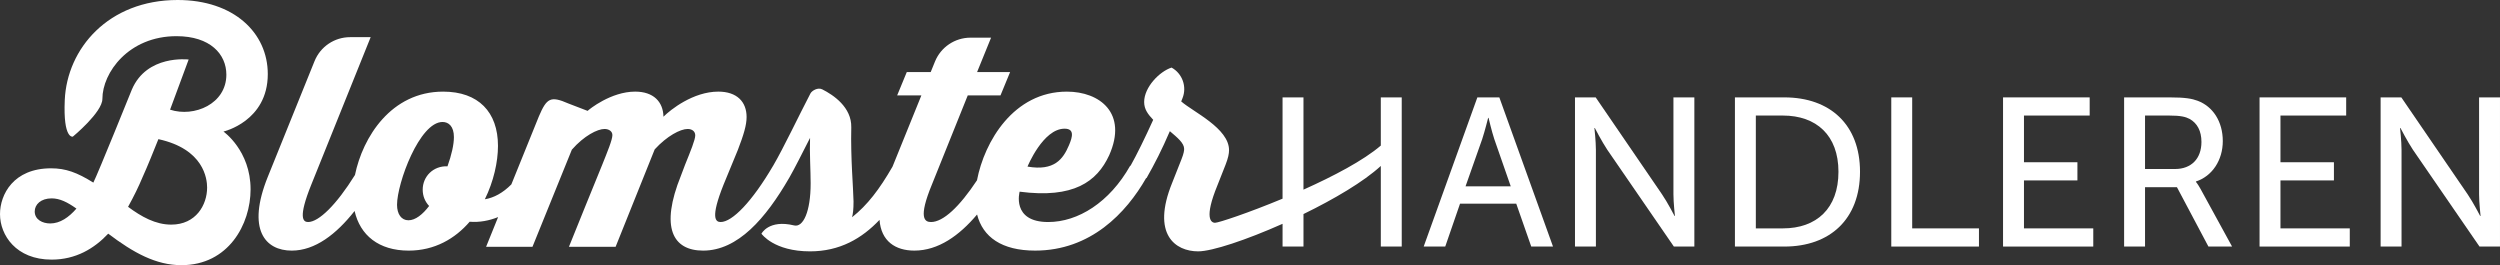
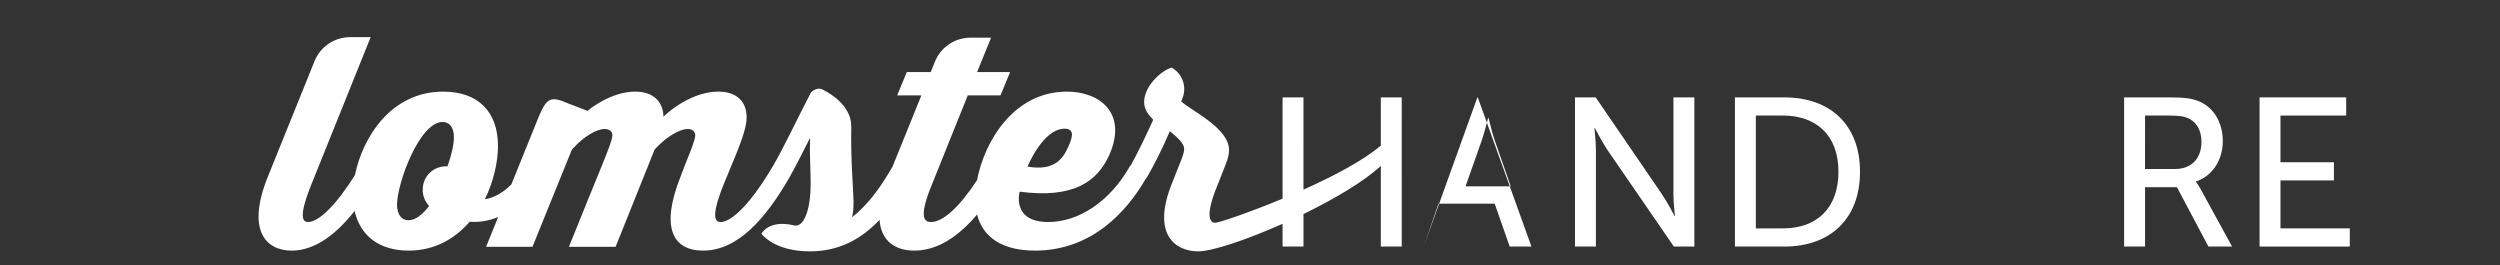
<svg xmlns="http://www.w3.org/2000/svg" version="1.1" x="0px" y="0px" width="542.889px" height="57.583px" viewBox="0 0 542.889 57.583" enable-background="new 0 0 542.889 57.583" xml:space="preserve">
  <rect x="0" y="0" width="542.889" height="57.583" fill="#333333" stroke="none" />
  <defs>
</defs>
  <g>
-     <path fill="#FFFFFF" d="M48.525,28.569c0,0,9.627-2.217,9.627-12.478C58.152,7.096,50.742,0,38.578,0   C23.501,0,14.55,10.589,14.063,21.727c-0.375,8.581,1.758,7.942,1.758,7.942s6.414-5.28,6.414-8.194   c0-5.702,5.702-13.62,16.089-13.62c7.35,0,10.832,3.928,10.832,8.361c0,6.336-6.967,9.312-12.224,7.601l4.036-10.894   c-0.16,0-9.089-1.092-12.337,6.534c-0.045,0.106-7.41,18.36-8.361,20.197c-3.548-2.217-6.016-3.105-9.184-3.105   C2.914,36.55,0,42.252,0,46.497c0,4.562,3.485,9.881,11.212,9.881c5.259,0,9.25-2.405,12.289-5.636   c5.448,4.116,10.327,6.842,15.9,6.842c10.201,0,15.014-8.87,15.014-16.471C54.415,32.688,48.525,28.569,48.525,28.569z    M10.895,48.525c-1.646,0-3.357-0.825-3.357-2.599c0-1.52,1.331-2.848,3.674-2.848c1.774,0,3.422,0.823,5.385,2.217   C14.949,47.194,13.049,48.525,10.895,48.525z M37.184,48.777c-3.419,0-6.462-1.708-9.375-3.862   c1.268-2.282,2.345-4.499,3.105-6.336c1.266-2.788,2.405-5.702,3.482-8.361c9.884,2.154,10.581,8.615,10.581,10.515   C44.977,44.471,42.569,48.777,37.184,48.777z" />
    <path fill="#FFFFFF" d="M299.849,31.612c-3.765,3.235-10.299,6.661-16.793,9.57V21.148h-4.543v21.996   c-7.447,3.096-13.889,5.234-14.658,5.234c-0.886,0-2.408-1.014,0.508-8.11l1.774-4.496c0.569-1.457,0.757-2.408,0.757-3.168   c0-4.75-7.79-8.298-10.387-10.578l0.278-0.7c0.998-2.497-0.016-5.345-2.369-6.65c-2.597,0.825-5.956,4.245-5.956,7.476   c0,1.583,0.825,2.662,1.965,3.865c-1.805,3.982-3.544,7.524-4.927,9.991c-0.023-0.003-0.048-0.017-0.07-0.019   c-4.496,7.981-11.338,12.226-17.8,12.226c-8.047,0-6.208-6.59-6.208-6.59c11.718,1.522,16.786-2.151,19.448-7.916   c4.054-9.124-2.028-13.811-9.187-13.811c-11.571,0-17.908,10.836-19.522,19.251c-3.811,5.766-7.341,9.066-9.991,9.066   c-1.394,0-2.788-0.888,0.189-8.11l7.793-19.382h7.109l2.088-5.068h-7.169l3.04-7.476h-4.47c-3.388,0-6.436,2.052-7.712,5.188   l-0.93,2.287h-5.196l-2.091,5.068h5.259l-6.263,15.462c-2.843,4.923-5.436,8.335-8.784,10.988c0.189-0.76,0.317-1.646,0.317-3.419   c-0.05-2.992-0.647-9.33-0.49-16.089c0.102-4.389-3.917-7.062-6.296-8.257c-0.995-0.5-2.266,0.303-2.569,0.883   c-2.475,4.738-5.836,11.834-8.099,15.698c-0.001,0-0.003-0.001-0.004-0.001c-4.562,7.793-8.867,12.226-11.401,12.226   c-1.08,0-2.282-0.823,0.632-8.11l3.105-7.539c1.266-3.294,1.9-5.385,1.9-7.156c0-3.296-2.091-5.513-6.144-5.513   c-5.448,0-10.39,3.928-11.909,5.448c-0.063-3.231-2.154-5.448-6.145-5.448c-5.259,0-10.009,3.865-10.327,4.182l-4.179-1.606   c-3.87-1.688-4.689-1.196-6.393,2.778l-5.985,14.791c-1.834,1.852-3.795,2.912-5.756,3.232c1.9-3.865,2.851-8.107,2.851-11.592   c0-7.347-4.245-11.783-11.909-11.783c-11.299,0-17.467,9.9-19.147,18.1c-4.054,6.521-7.88,10.217-10.181,10.217   c-1.08,0-2.219-0.888,0.694-8.11L80.492,8.07h-4.47c-3.388,0-6.435,2.052-7.711,5.188L58.155,38.396   c-4.625,11.464-0.569,16.026,5.196,16.026c5.068,0,9.674-3.56,13.651-8.605c1.197,5.257,5.228,8.605,11.749,8.605   c5.639,0,10.072-2.597,13.24-6.27c2.162,0.169,4.233-0.232,6.177-1.01l-2.613,6.458h10.072l8.553-21.096   c2.66-3.039,5.573-4.496,7.096-4.496c0.949,0,1.708,0.506,1.708,1.329c0,1.014-1.077,3.611-2.217,6.462   c-2.154,5.322-5.131,12.543-7.222,17.802h10.135l8.49-21.159c2.66-2.914,5.573-4.434,7.159-4.434c0.949,0,1.646,0.506,1.646,1.394   c0,0.949-1.014,3.42-2.217,6.396l-0.886,2.345c-4.562,11.275-1.774,16.28,4.814,16.28c7.554,0,13.607-7.01,18.655-15.738   c0.002,0,0.004,0.002,0.006,0.002c1.266-2.217,2.914-5.51,4.562-8.741c-0.128,3.168,0.126,7.093,0.126,9.881   c0,6.145-1.621,9.607-3.589,9.128c-5.535-1.348-7.096,1.801-7.096,1.801c0.063,0.065,2.704,3.831,10.559,3.831   c6.445,0,11.256-2.797,15.082-6.84c0.343,4.626,3.438,6.676,7.567,6.676c5.213,0,9.772-3.278,13.618-7.84   c1.242,4.886,5.35,7.84,12.602,7.84c12.088,0,19.791-8.195,24.114-15.757c0.025,0.003,0.052,0.018,0.077,0.021   c1.774-3.105,3.357-6.207,5.068-10.198c1.711,1.457,3.105,2.597,3.105,3.862c0,0.317-0.066,0.951-0.571,2.217l-2.028,5.133   c-4.559,11.212,0.697,14.886,5.639,14.886c3.025,0,10.473-2.484,18.332-5.982v4.937h4.543v-7.056   c6.676-3.253,13.083-7.031,16.793-10.447v17.504h4.543V21.148h-4.543V31.612z M231.176,27.944c2.154,0,1.774,1.708,0.949,3.611   c-1.266,2.977-3.165,5.636-8.995,4.622C223.129,36.177,226.489,27.944,231.176,27.944z M97.176,36.114   c-3.102-0.126-5.385,2.217-5.385,5.068c0,1.394,0.508,2.599,1.394,3.548c-1.394,1.837-2.977,3.105-4.496,3.105   c-1.52,0-2.471-1.331-2.471-3.359c0-4.688,4.876-17.988,9.881-17.988c1.331,0,2.471,0.949,2.471,3.294   C98.57,31.364,98.064,33.643,97.176,36.114z" />
-     <polygon fill="#FFFFFF" points="415.243,21.148 410.702,21.148 410.702,53.541 429.742,53.541 429.742,49.594 415.243,49.594  " />
-     <path fill="#FFFFFF" d="M320.818,21.148l-11.656,32.393h4.681l3.213-9.314h12.205l3.258,9.314h4.726l-11.656-32.393H320.818z    M318.25,40.465l3.625-10.277c0.549-1.653,1.283-4.588,1.283-4.588h0.092c0,0,0.689,2.936,1.238,4.588l3.58,10.277H318.25z" />
-     <path fill="#FFFFFF" d="M538.346,21.148v21.059c0,1.79,0.322,4.681,0.322,4.681h-0.092c0,0-1.513-2.938-2.706-4.681L521.46,21.148   h-4.496v32.393h4.543V32.526c0-1.835-0.322-4.726-0.322-4.726h0.092c0,0,1.513,2.936,2.706,4.726l14.454,21.014h4.451V21.148   H538.346z" />
+     <path fill="#FFFFFF" d="M320.818,21.148l-11.656,32.393l3.213-9.314h12.205l3.258,9.314h4.726l-11.656-32.393H320.818z    M318.25,40.465l3.625-10.277c0.549-1.653,1.283-4.588,1.283-4.588h0.092c0,0,0.689,2.936,1.238,4.588l3.58,10.277H318.25z" />
    <path fill="#FFFFFF" d="M476.863,39.501v-0.092c3.535-1.148,5.829-4.633,5.829-8.765c0-4.266-2.157-7.524-5.462-8.762   c-1.238-0.459-2.661-0.734-6.056-0.734h-9.911v32.393h4.543V40.647h6.927l6.838,12.894h5.137l-6.882-12.572   C477.23,39.913,476.863,39.501,476.863,39.501z M472.322,36.7h-6.516V25.092h5.23c2.524,0,3.58,0.277,4.451,0.734   c1.653,0.919,2.569,2.616,2.569,5.003C478.056,34.453,475.855,36.7,472.322,36.7z" />
    <polygon fill="#FFFFFF" points="495.216,39.179 506.824,39.179 506.824,35.232 495.216,35.232 495.216,25.092 509.485,25.092    509.485,21.148 490.675,21.148 490.675,53.541 510.267,53.541 510.267,49.594 495.216,49.594  " />
-     <polygon fill="#FFFFFF" points="439.515,39.179 451.123,39.179 451.123,35.232 439.515,35.232 439.515,25.092 453.784,25.092    453.784,21.148 434.972,21.148 434.972,53.541 454.566,53.541 454.566,49.594 439.515,49.594  " />
    <path fill="#FFFFFF" d="M363.396,42.207c0,1.79,0.322,4.681,0.322,4.681h-0.092c0,0-1.513-2.938-2.706-4.681l-14.409-21.059h-4.496   v32.393h4.543V32.526c0-1.835-0.322-4.726-0.322-4.726h0.092c0,0,1.513,2.936,2.706,4.726l14.454,21.014h4.451V21.148h-4.543   V42.207z" />
    <path fill="#FFFFFF" d="M387.486,21.148h-10.737v32.393h10.737c9.911,0,16.426-5.964,16.426-16.244   C403.912,27.067,397.397,21.148,387.486,21.148z M387.164,49.594h-5.874V25.092h5.874c7.249,0,12.067,4.269,12.067,12.205   C399.231,45.283,394.458,49.594,387.164,49.594z" />
  </g>
</svg>